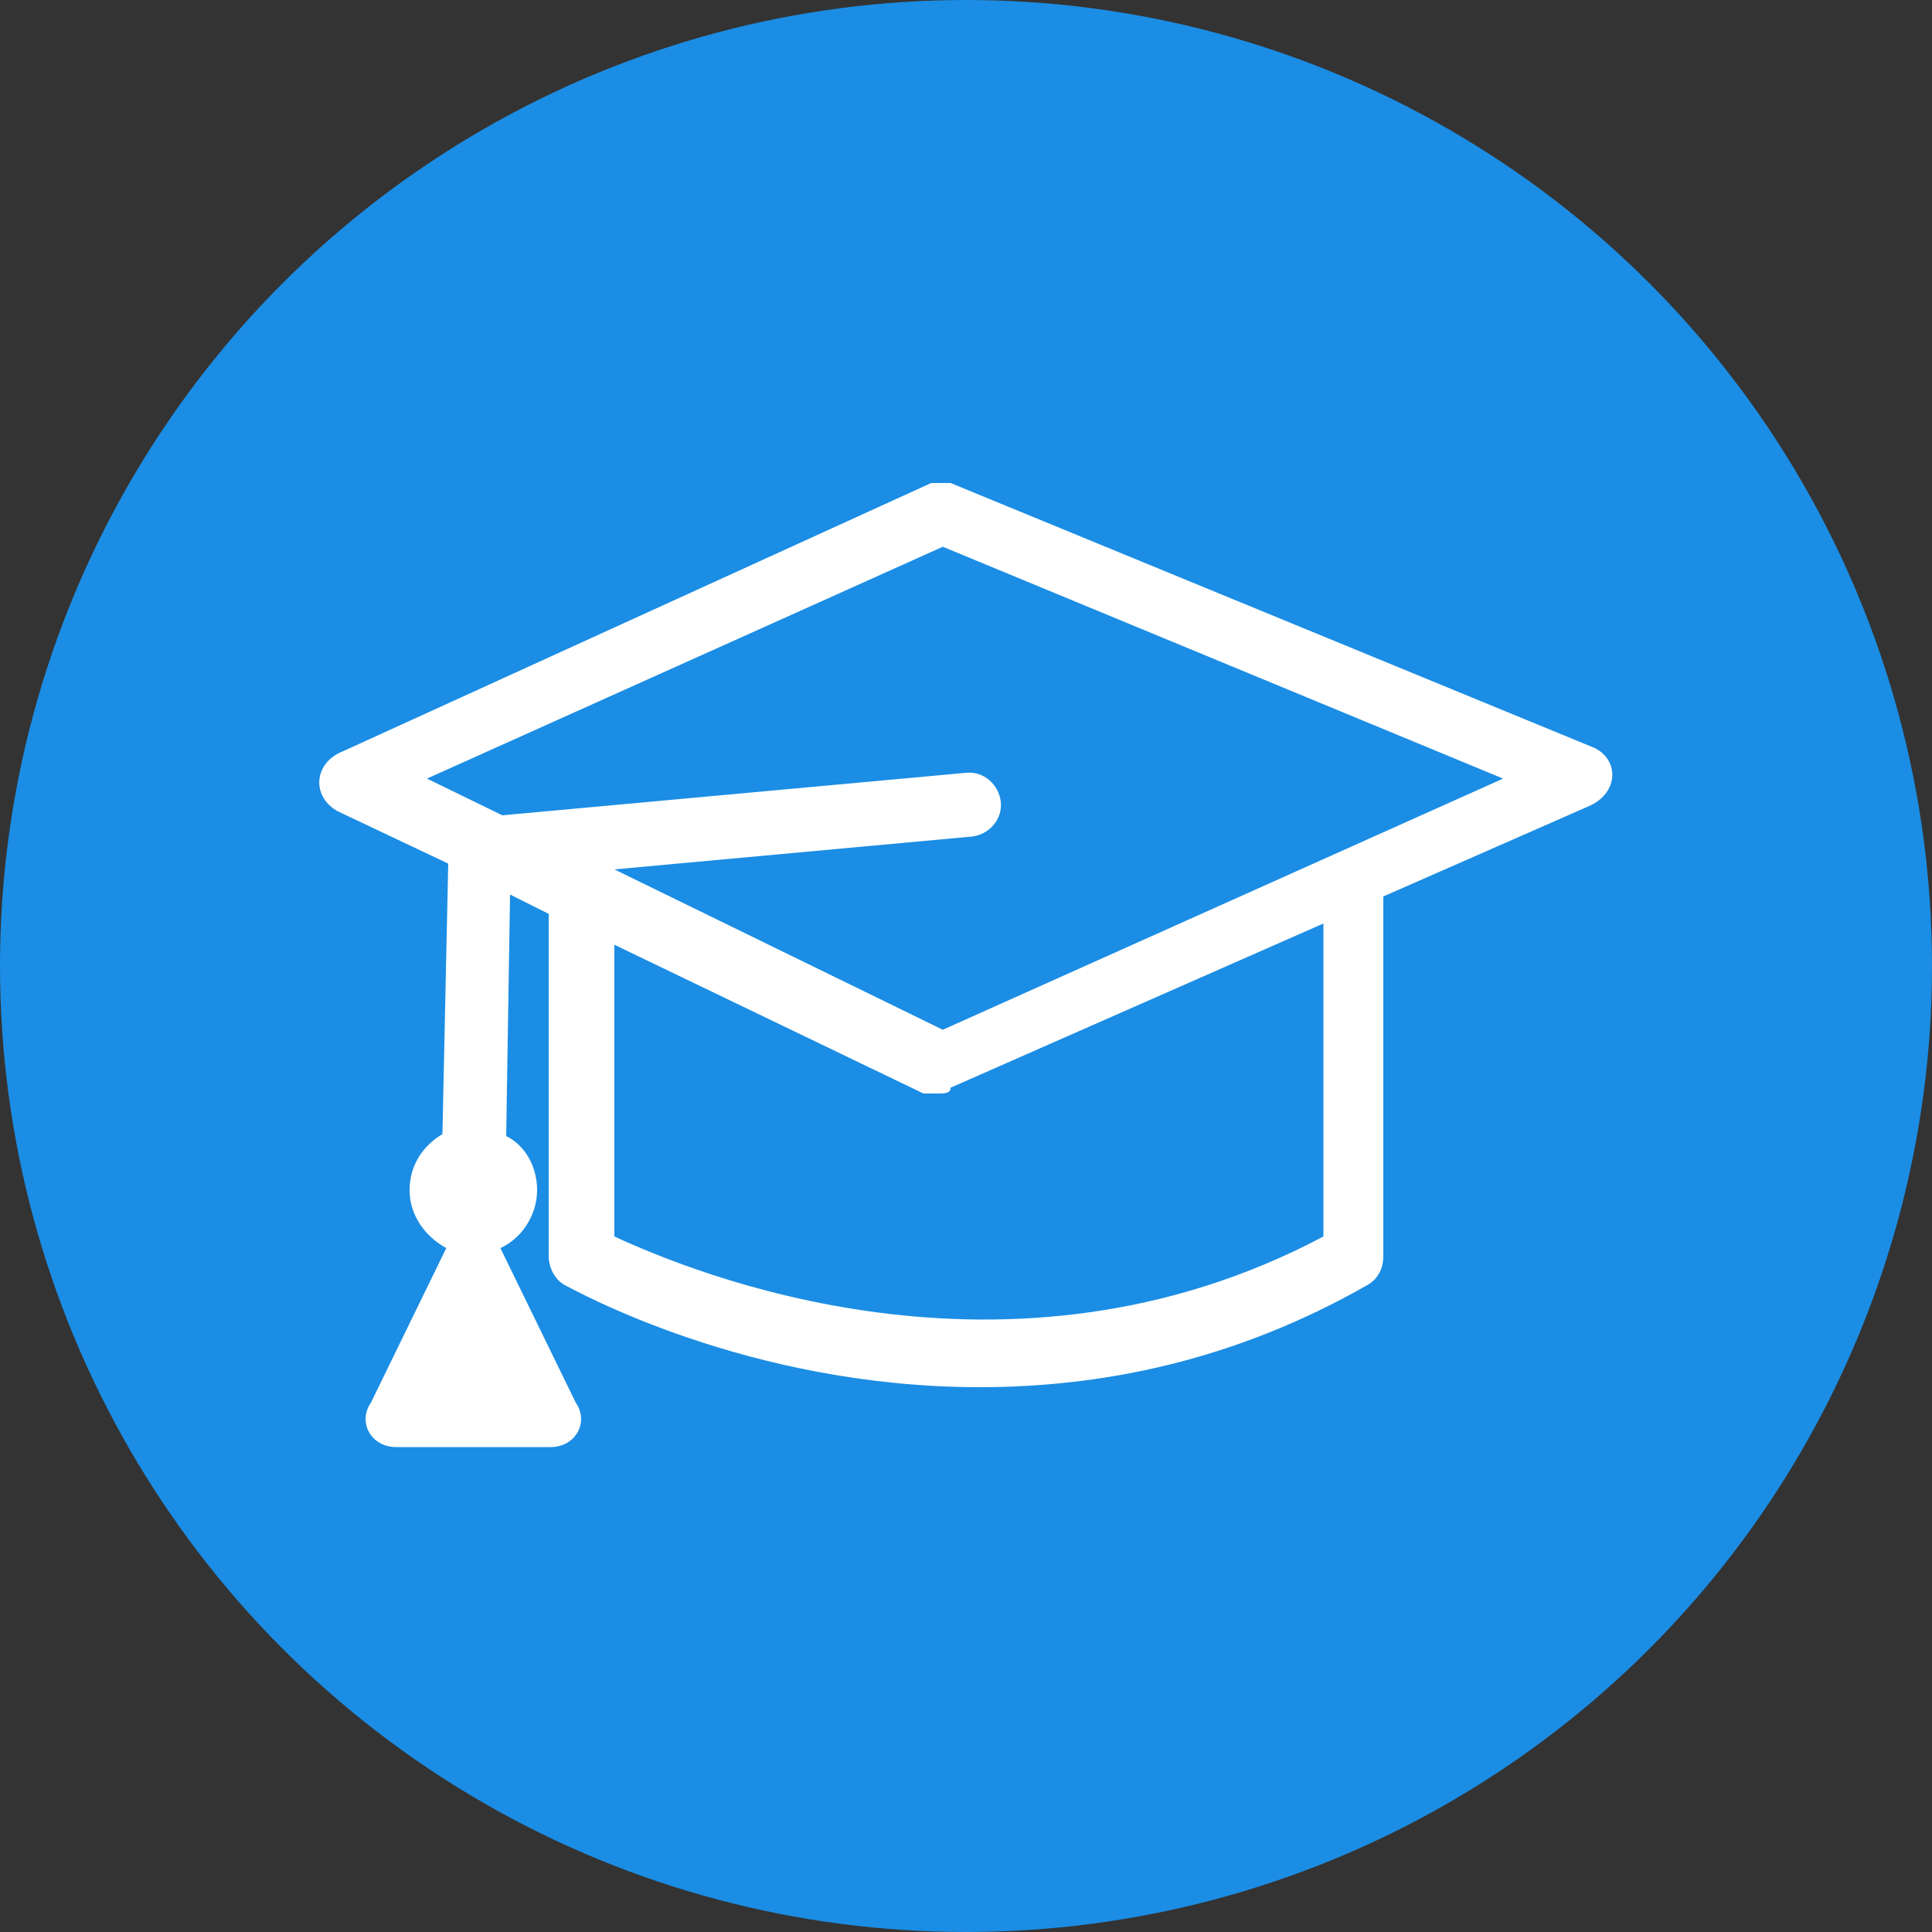
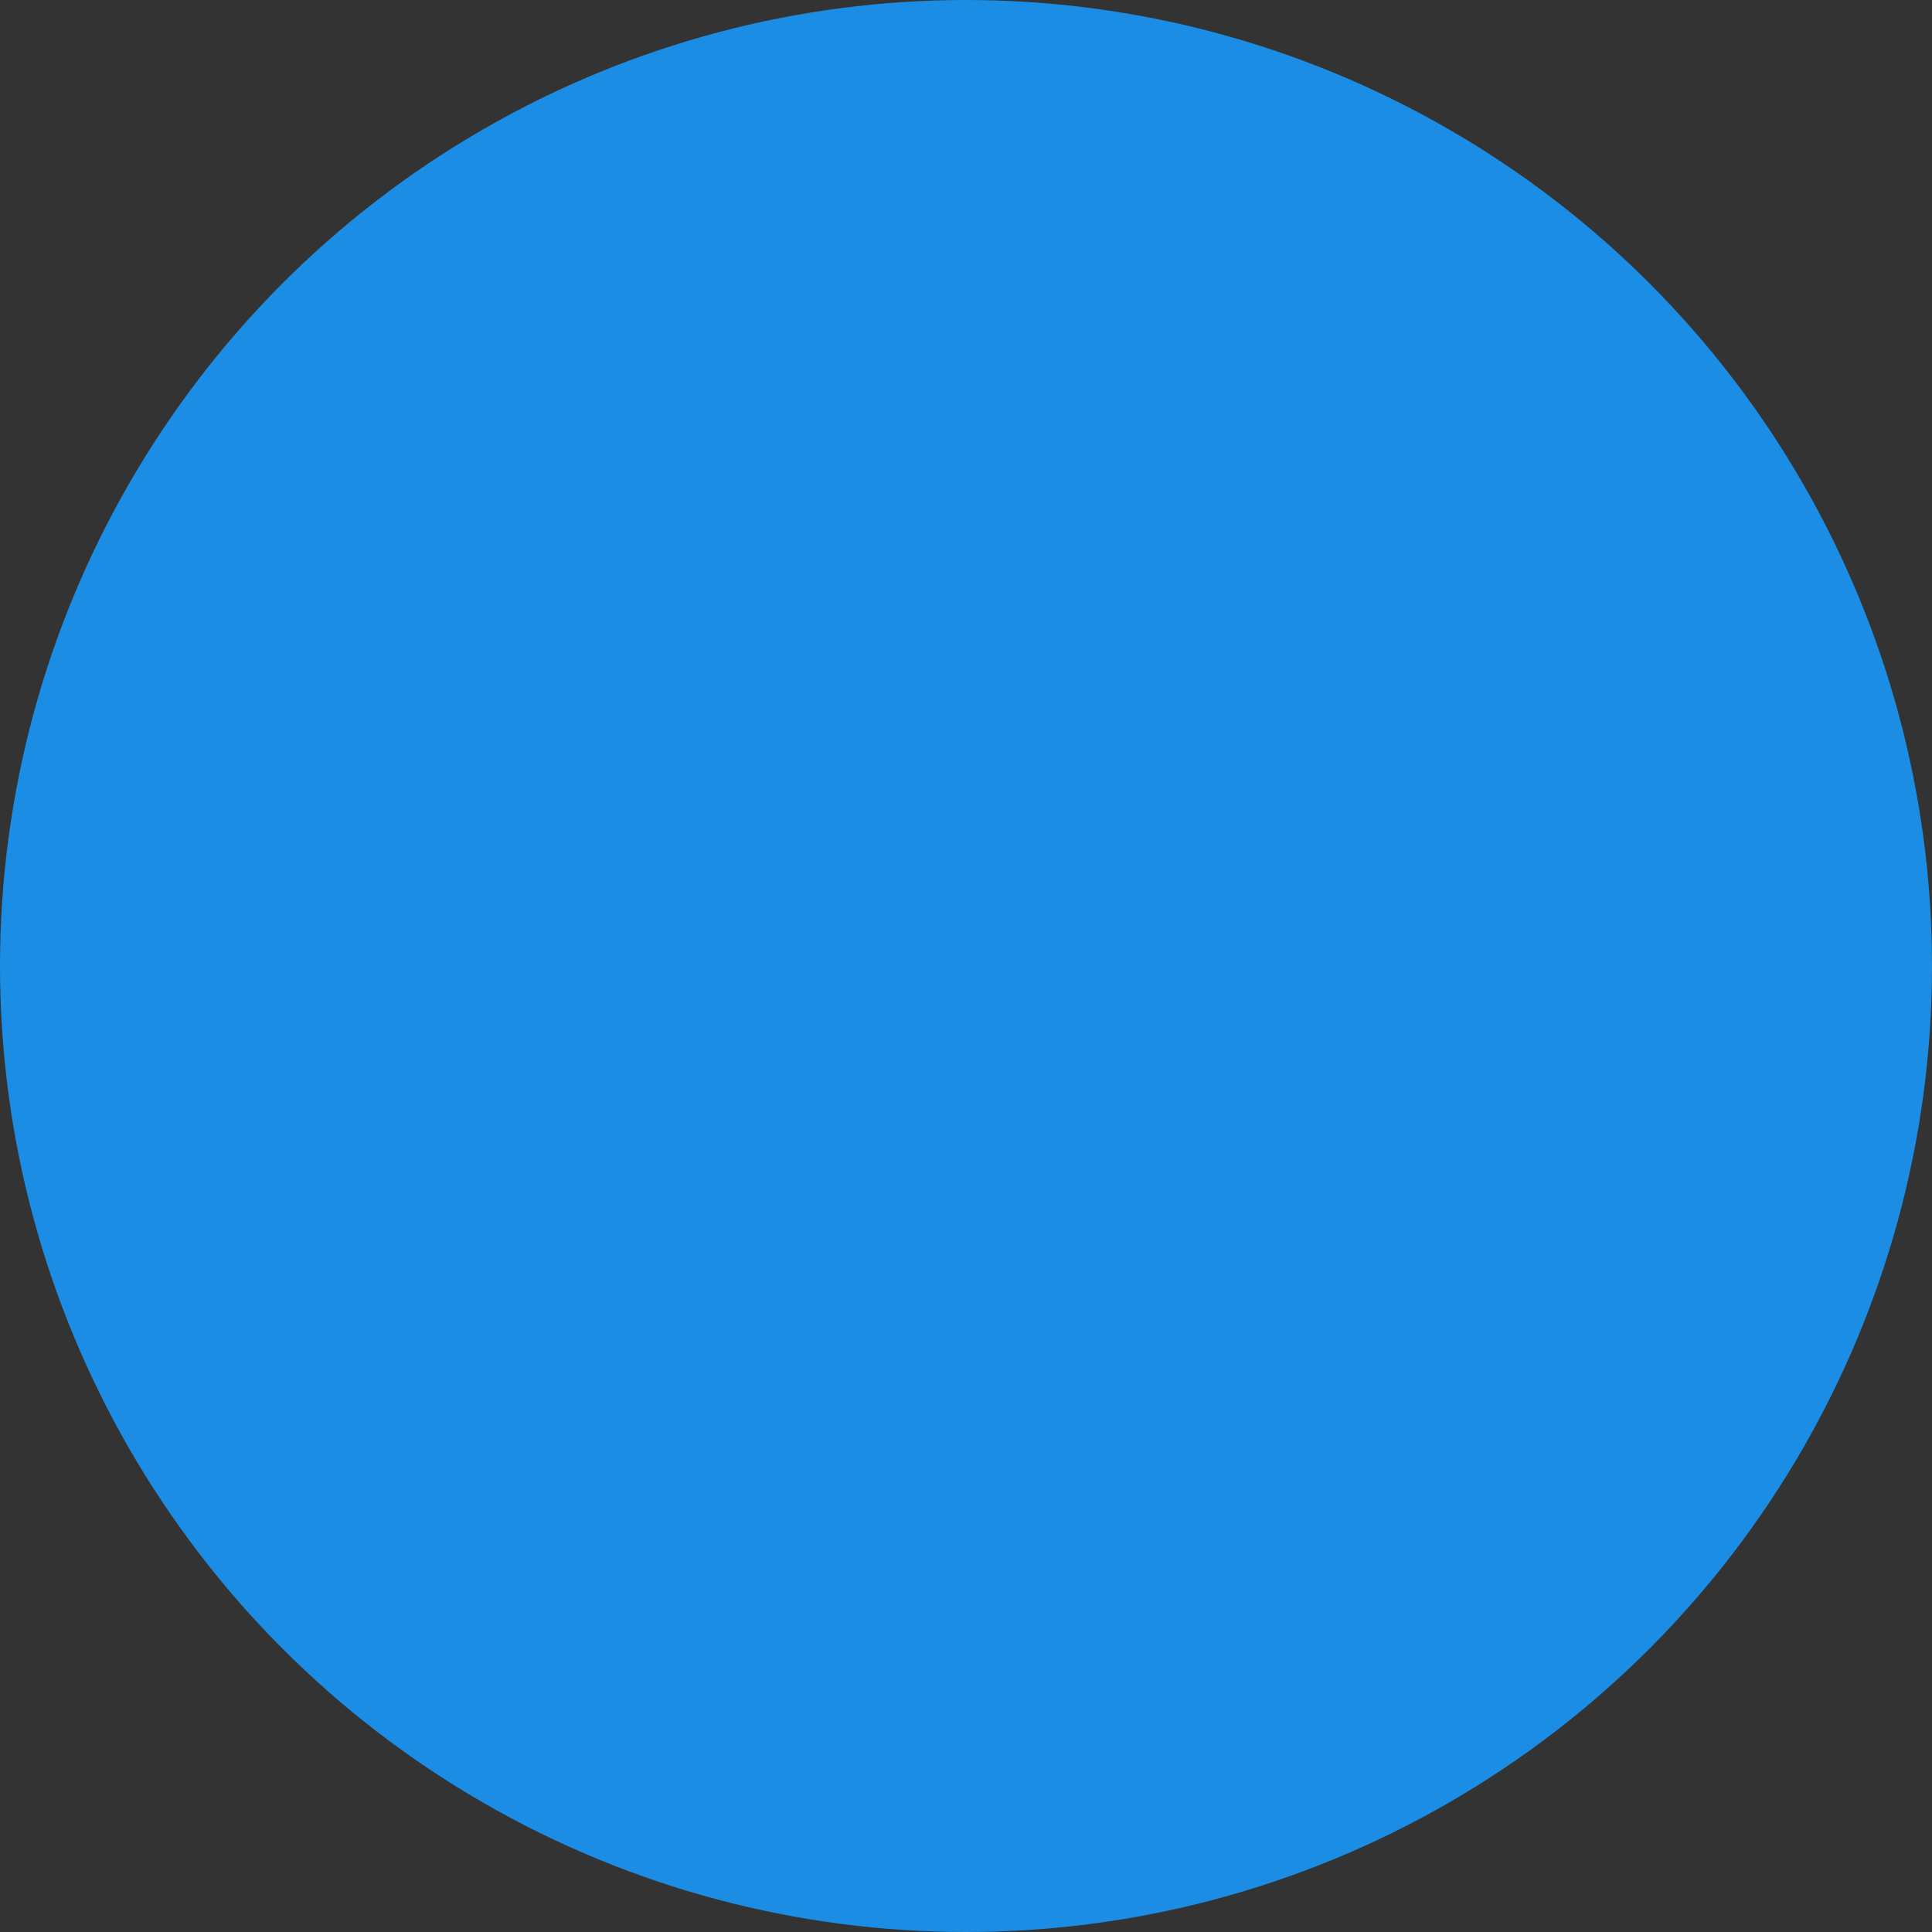
<svg xmlns="http://www.w3.org/2000/svg" version="1.1" id="Layer_1" x="0px" y="0px" width="100px" height="100px" viewBox="0 0 100 100" style="enable-background:new 0 0 100 100;" xml:space="preserve">
  <rect x="0" y="0" width="100" height="100" fill="#333333" stroke="none" />
  <style type="text/css">
	.st0{fill:#1B8DE4;}
	.st1{fill:#FFFFFF;}
</style>
  <circle class="st0" cx="50" cy="50" r="50" />
-   <path class="st1" d="M82.5,38.7L49.2,25h-0.3c-0.3,0-0.3,0-0.7,0L17.5,39c-1.3,0.7-1.3,2.3,0,3l5.7,2.7l-0.3,14  c-1,0.6-1.7,1.6-1.7,2.9c0,1.3,0.8,2.4,1.9,3l-3.9,8c-0.7,1,0,2.3,1.3,2.3h8c1.3,0,2-1.3,1.3-2.3l-3.9-8c1.1-0.5,1.9-1.7,1.9-3  c0-1.2-0.6-2.3-1.6-2.8l0.2-12.5l2,1V65c0,0.6,0.3,1.2,0.8,1.5c0.6,0.3,9.5,5.3,21.5,5.3c6.2,0,13.1-1.3,20.1-5.3  c0.5-0.3,0.8-0.8,0.8-1.5V46.4l10.7-4.7C83.8,41,83.8,39.3,82.5,38.7z M68.5,64c-16.4,8.7-32.8,1.8-36.7,0V48.9l16,7.7  c0.3,0,0.3,0,0.7,0s0.7,0,0.7-0.3l19.3-8.5V64z M48.8,53.3l-17-8.3l0,0l18.5-1.7c0.9-0.1,1.6-0.9,1.5-1.8c-0.1-0.9-0.9-1.6-1.8-1.5  l-24,2.2l-3.9-1.9l26.7-12l29,12L48.8,53.3z" />
</svg>